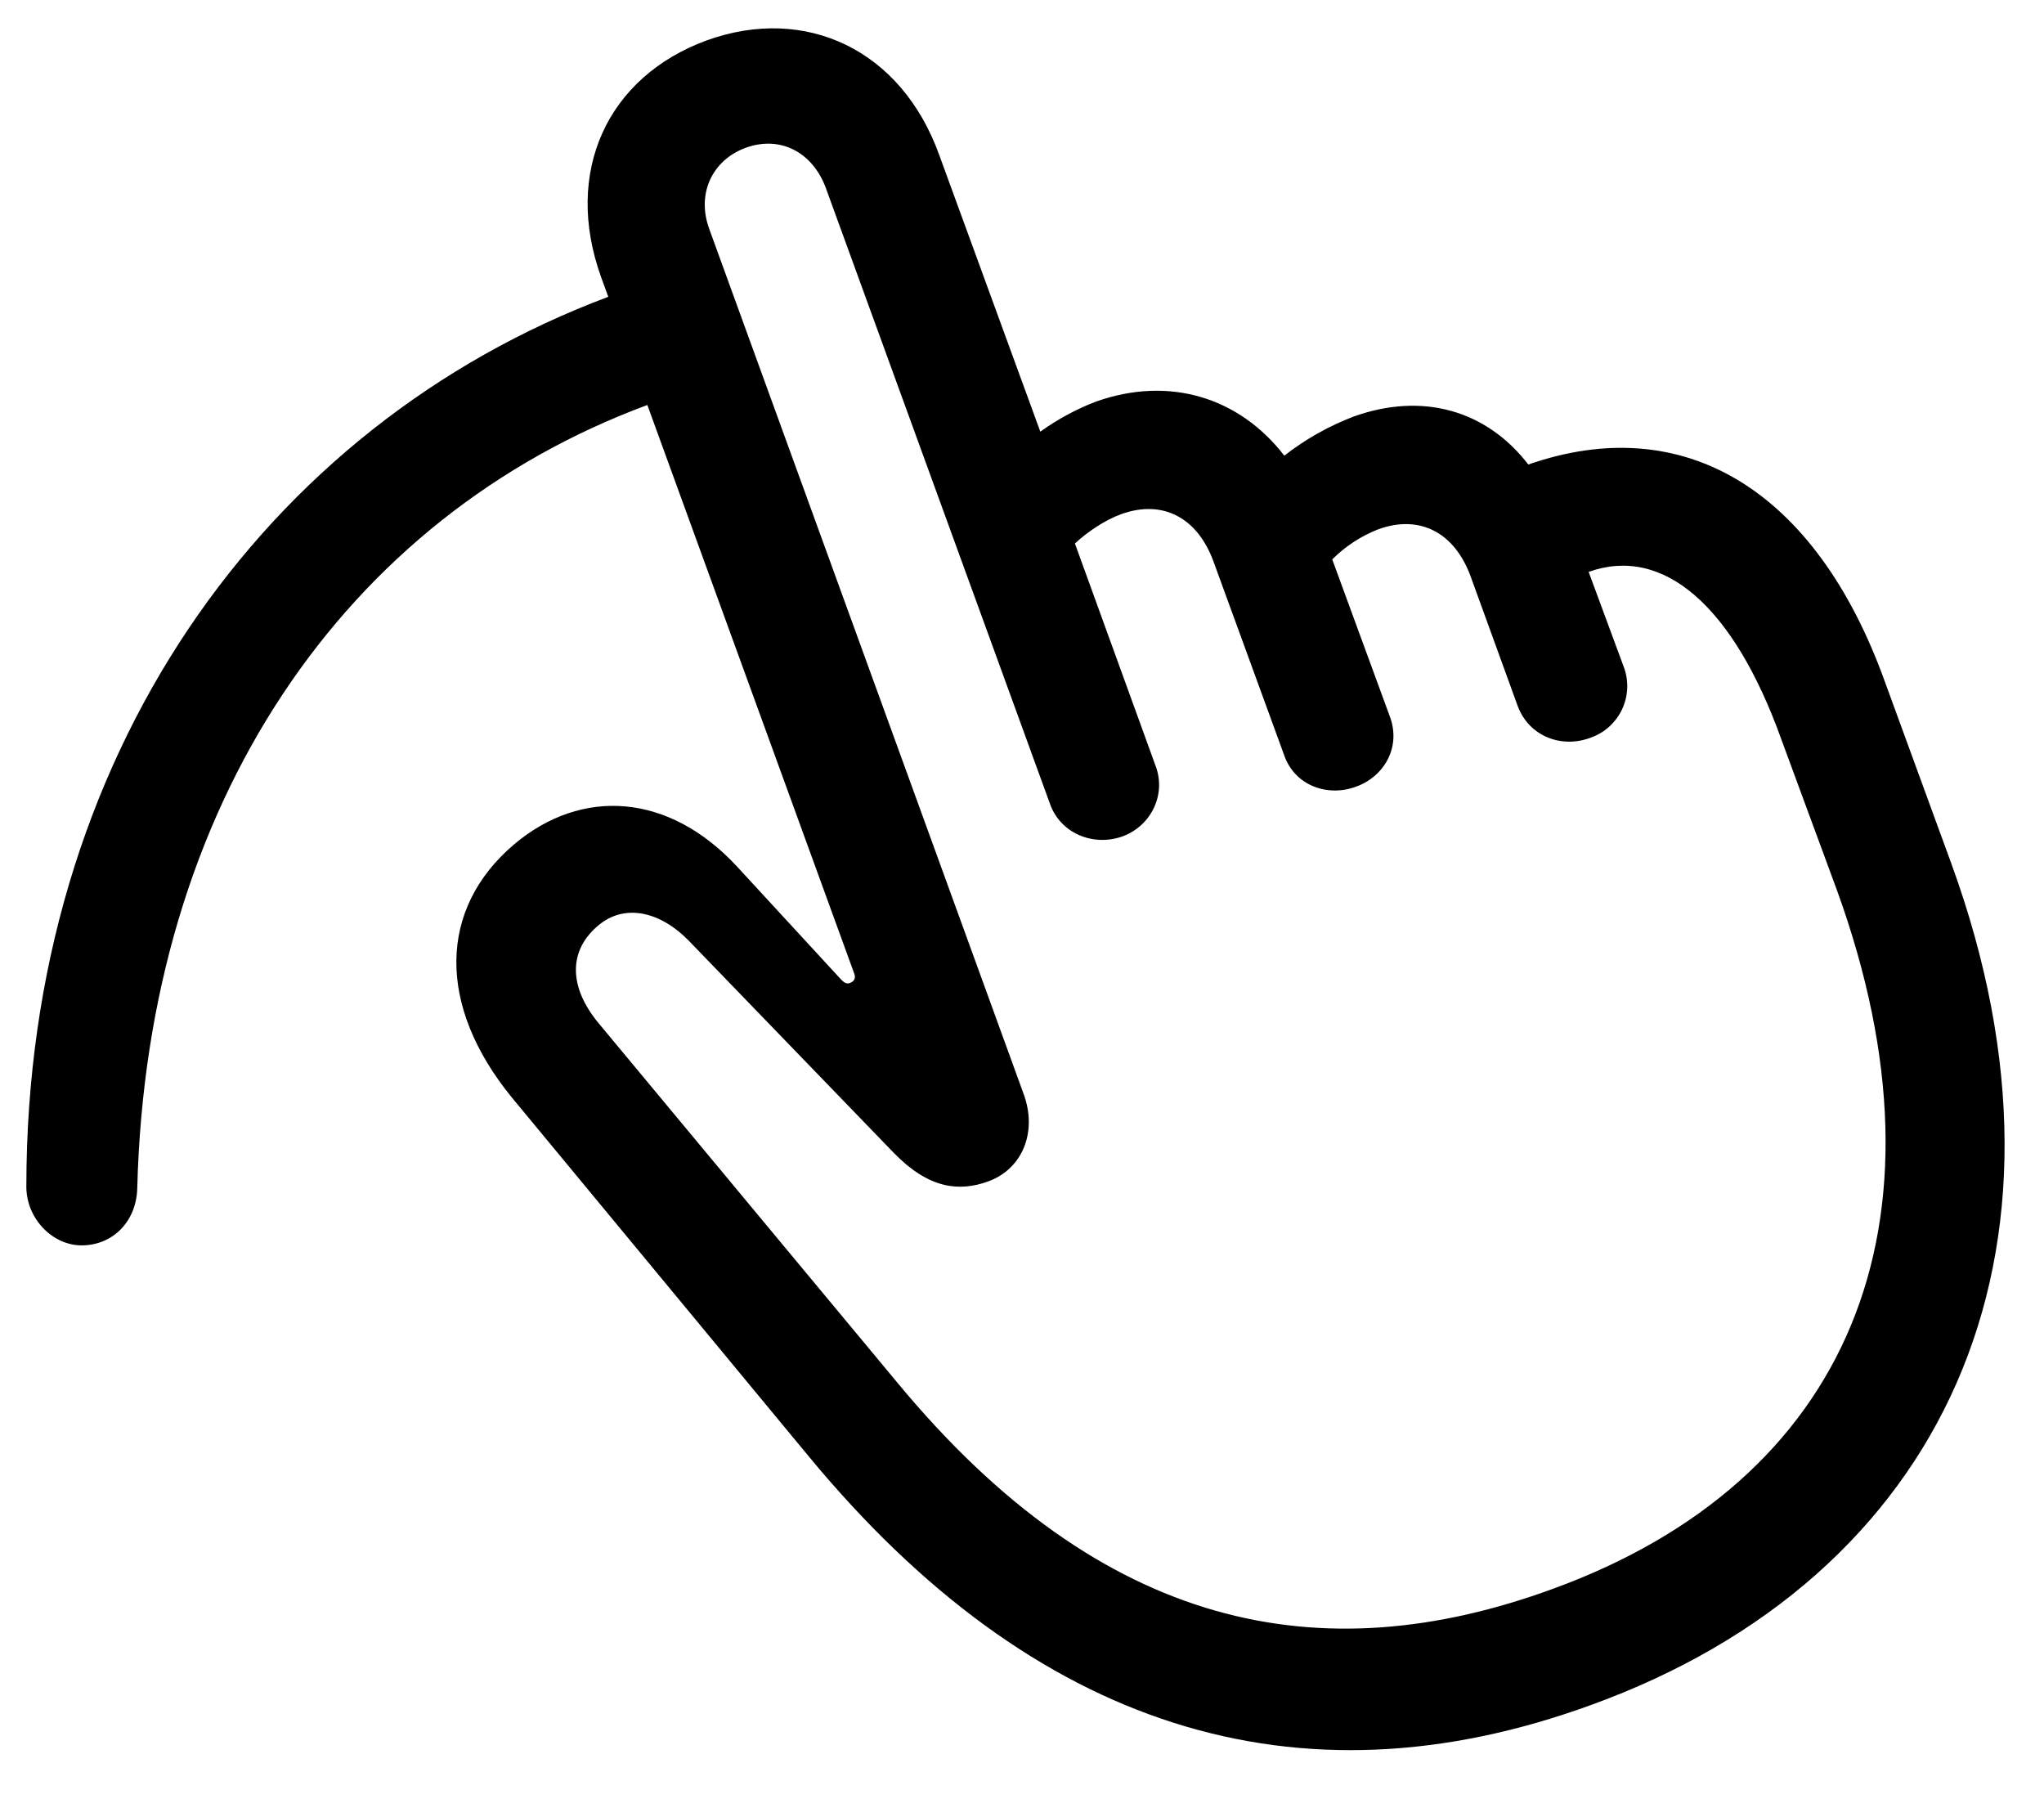
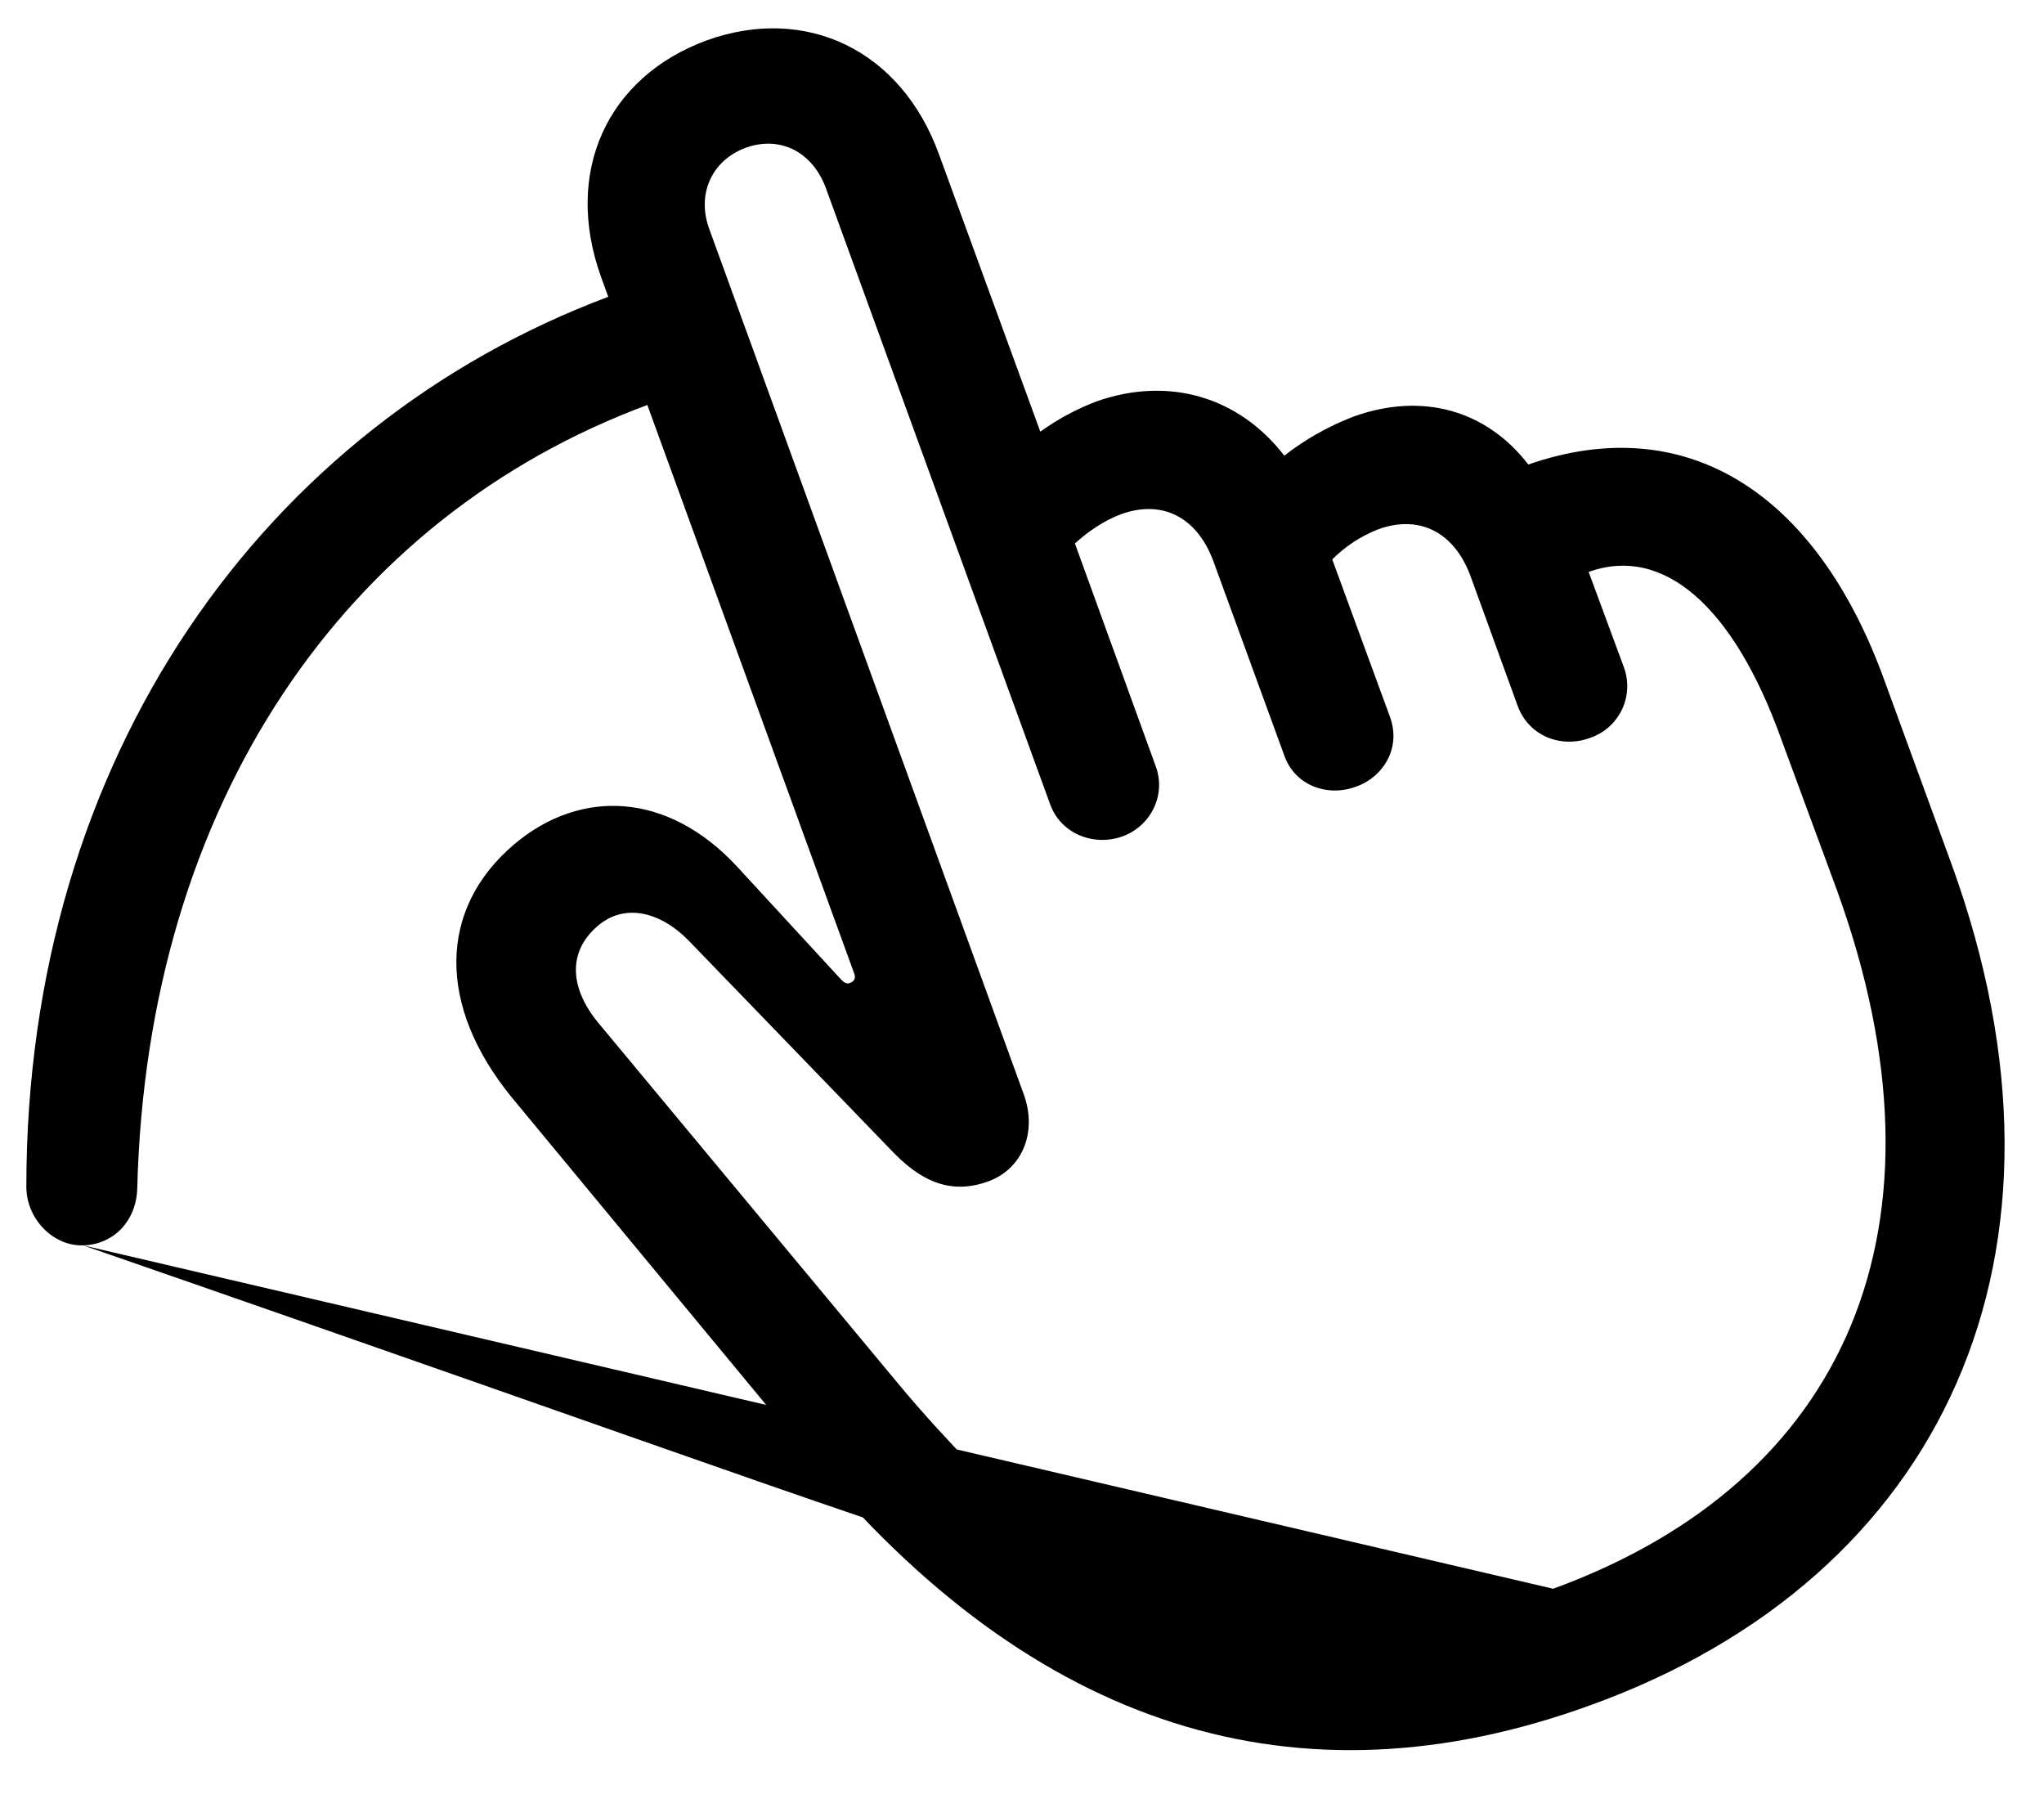
<svg xmlns="http://www.w3.org/2000/svg" width="27" height="24" viewBox="0 0 27 24" fill="none">
-   <path d="M1.098 16.448C1.508 16.436 1.801 16.119 1.813 15.697C1.942 10.6 4.567 6.826 8.551 5.349L11.281 12.85C11.305 12.908 11.293 12.955 11.235 12.979C11.188 13.002 11.153 12.979 11.117 12.944L9.735 11.444C8.832 10.47 7.684 10.4 6.793 11.15C5.785 12.005 5.773 13.283 6.758 14.491L10.684 19.236C13.649 22.823 17.129 23.936 21.02 22.517C25.672 20.83 27.653 16.564 25.777 11.408L24.899 9.006C23.985 6.463 22.239 5.42 20.188 6.135C19.637 5.42 18.793 5.174 17.879 5.502C17.551 5.628 17.243 5.801 16.965 6.018C16.367 5.244 15.442 4.963 14.48 5.303C14.218 5.403 13.97 5.537 13.742 5.701L12.406 2.045C11.903 0.65 10.637 0.065 9.336 0.533C8.024 1.014 7.438 2.268 7.941 3.662L8.035 3.92C3.5 5.619 0.348 9.99 0.348 15.674C0.348 16.096 0.699 16.459 1.098 16.448ZM20.516 20.983C17.446 22.108 14.563 21.533 11.856 18.264L7.93 13.541C7.508 13.049 7.508 12.569 7.883 12.24C8.235 11.924 8.715 12.03 9.102 12.428L11.809 15.229C12.266 15.697 12.664 15.744 13.051 15.604C13.508 15.44 13.707 14.947 13.52 14.444L9.371 3.03C9.196 2.561 9.406 2.115 9.852 1.951C10.309 1.787 10.731 2.01 10.907 2.478L13.872 10.623C14.012 11.01 14.446 11.185 14.832 11.045C15.207 10.905 15.406 10.494 15.266 10.119L14.199 7.178C14.364 7.026 14.586 6.873 14.809 6.791C15.359 6.592 15.817 6.838 16.028 7.412L16.965 9.979C17.105 10.377 17.539 10.53 17.914 10.389C18.278 10.259 18.512 9.873 18.359 9.463L17.598 7.388C17.771 7.215 17.979 7.079 18.207 6.99C18.758 6.791 19.215 7.037 19.426 7.612L20.047 9.322C20.199 9.732 20.633 9.885 21.008 9.744C21.098 9.713 21.182 9.664 21.253 9.601C21.324 9.537 21.382 9.46 21.424 9.374C21.465 9.288 21.489 9.195 21.494 9.099C21.499 9.004 21.485 8.908 21.453 8.819L20.985 7.553C21.969 7.201 22.895 7.998 23.527 9.756L24.266 11.76C25.871 16.189 24.406 19.564 20.516 20.983Z" fill="black" />
+   <path d="M1.098 16.448C1.508 16.436 1.801 16.119 1.813 15.697C1.942 10.6 4.567 6.826 8.551 5.349L11.281 12.85C11.305 12.908 11.293 12.955 11.235 12.979C11.188 13.002 11.153 12.979 11.117 12.944L9.735 11.444C8.832 10.47 7.684 10.4 6.793 11.15C5.785 12.005 5.773 13.283 6.758 14.491L10.684 19.236C13.649 22.823 17.129 23.936 21.02 22.517C25.672 20.83 27.653 16.564 25.777 11.408L24.899 9.006C23.985 6.463 22.239 5.42 20.188 6.135C19.637 5.42 18.793 5.174 17.879 5.502C17.551 5.628 17.243 5.801 16.965 6.018C16.367 5.244 15.442 4.963 14.48 5.303C14.218 5.403 13.97 5.537 13.742 5.701L12.406 2.045C11.903 0.65 10.637 0.065 9.336 0.533C8.024 1.014 7.438 2.268 7.941 3.662L8.035 3.92C3.5 5.619 0.348 9.99 0.348 15.674C0.348 16.096 0.699 16.459 1.098 16.448ZC17.446 22.108 14.563 21.533 11.856 18.264L7.93 13.541C7.508 13.049 7.508 12.569 7.883 12.24C8.235 11.924 8.715 12.03 9.102 12.428L11.809 15.229C12.266 15.697 12.664 15.744 13.051 15.604C13.508 15.44 13.707 14.947 13.52 14.444L9.371 3.03C9.196 2.561 9.406 2.115 9.852 1.951C10.309 1.787 10.731 2.01 10.907 2.478L13.872 10.623C14.012 11.01 14.446 11.185 14.832 11.045C15.207 10.905 15.406 10.494 15.266 10.119L14.199 7.178C14.364 7.026 14.586 6.873 14.809 6.791C15.359 6.592 15.817 6.838 16.028 7.412L16.965 9.979C17.105 10.377 17.539 10.53 17.914 10.389C18.278 10.259 18.512 9.873 18.359 9.463L17.598 7.388C17.771 7.215 17.979 7.079 18.207 6.99C18.758 6.791 19.215 7.037 19.426 7.612L20.047 9.322C20.199 9.732 20.633 9.885 21.008 9.744C21.098 9.713 21.182 9.664 21.253 9.601C21.324 9.537 21.382 9.46 21.424 9.374C21.465 9.288 21.489 9.195 21.494 9.099C21.499 9.004 21.485 8.908 21.453 8.819L20.985 7.553C21.969 7.201 22.895 7.998 23.527 9.756L24.266 11.76C25.871 16.189 24.406 19.564 20.516 20.983Z" fill="black" />
</svg>